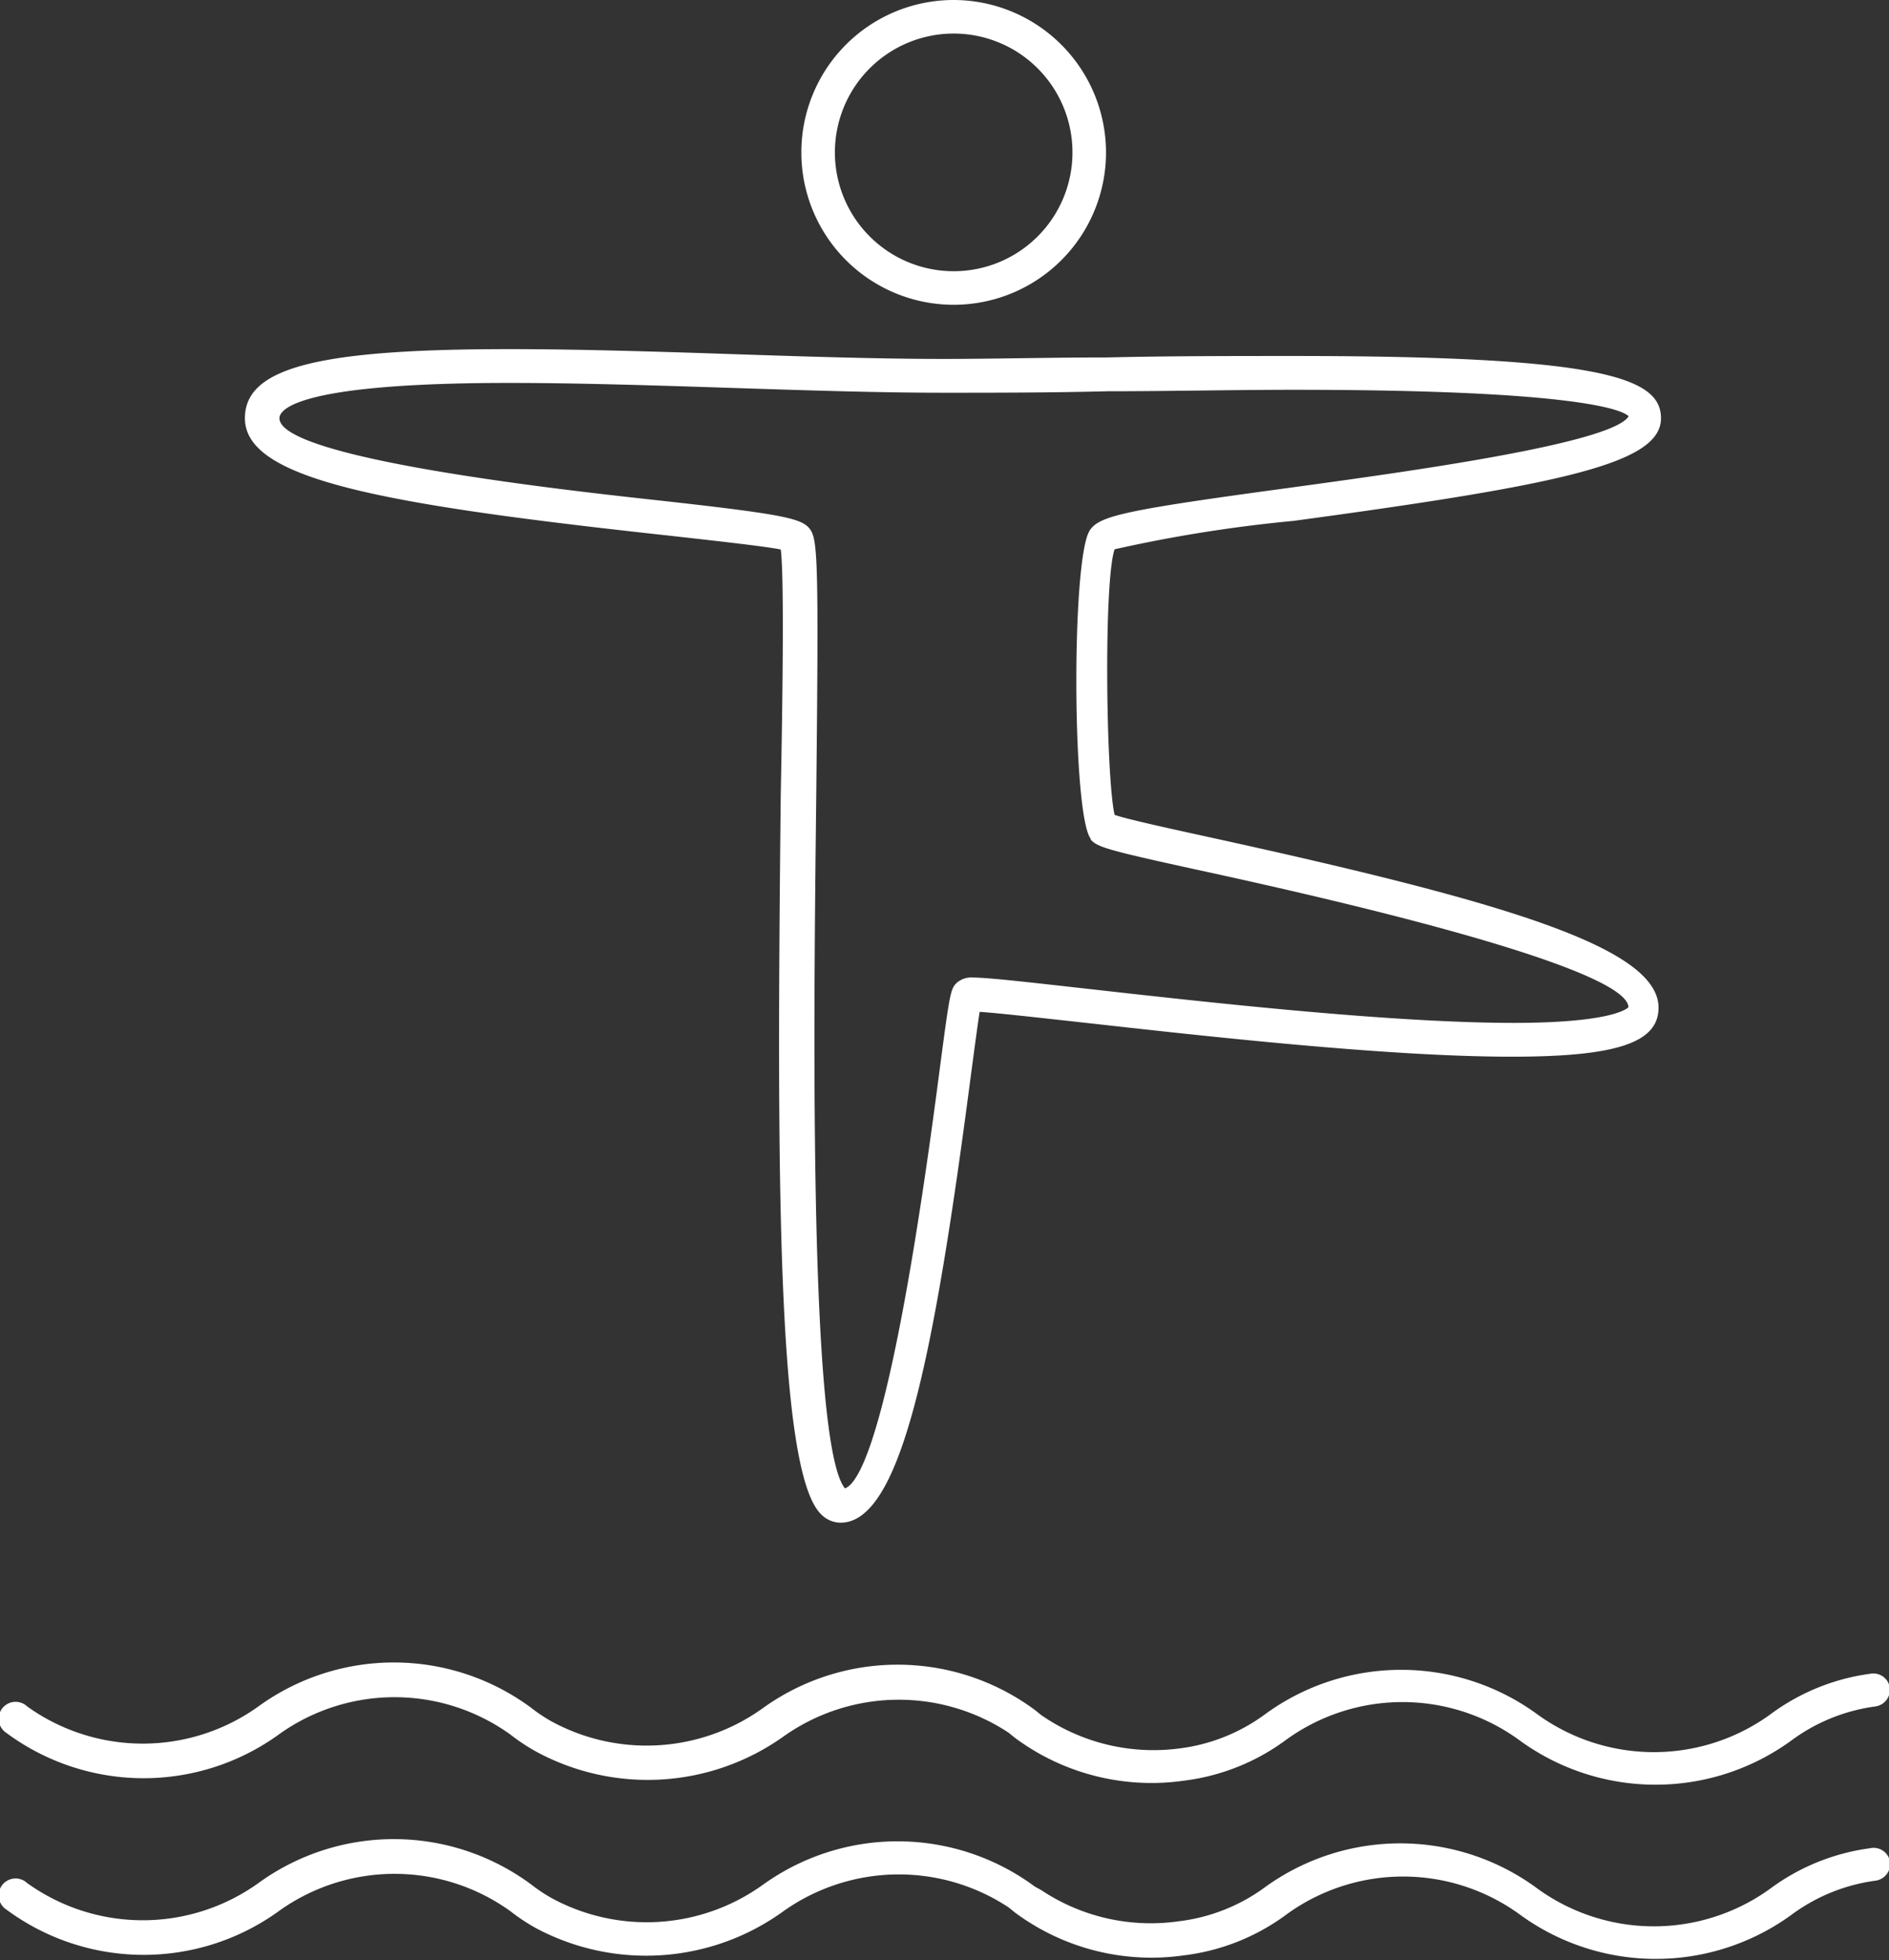
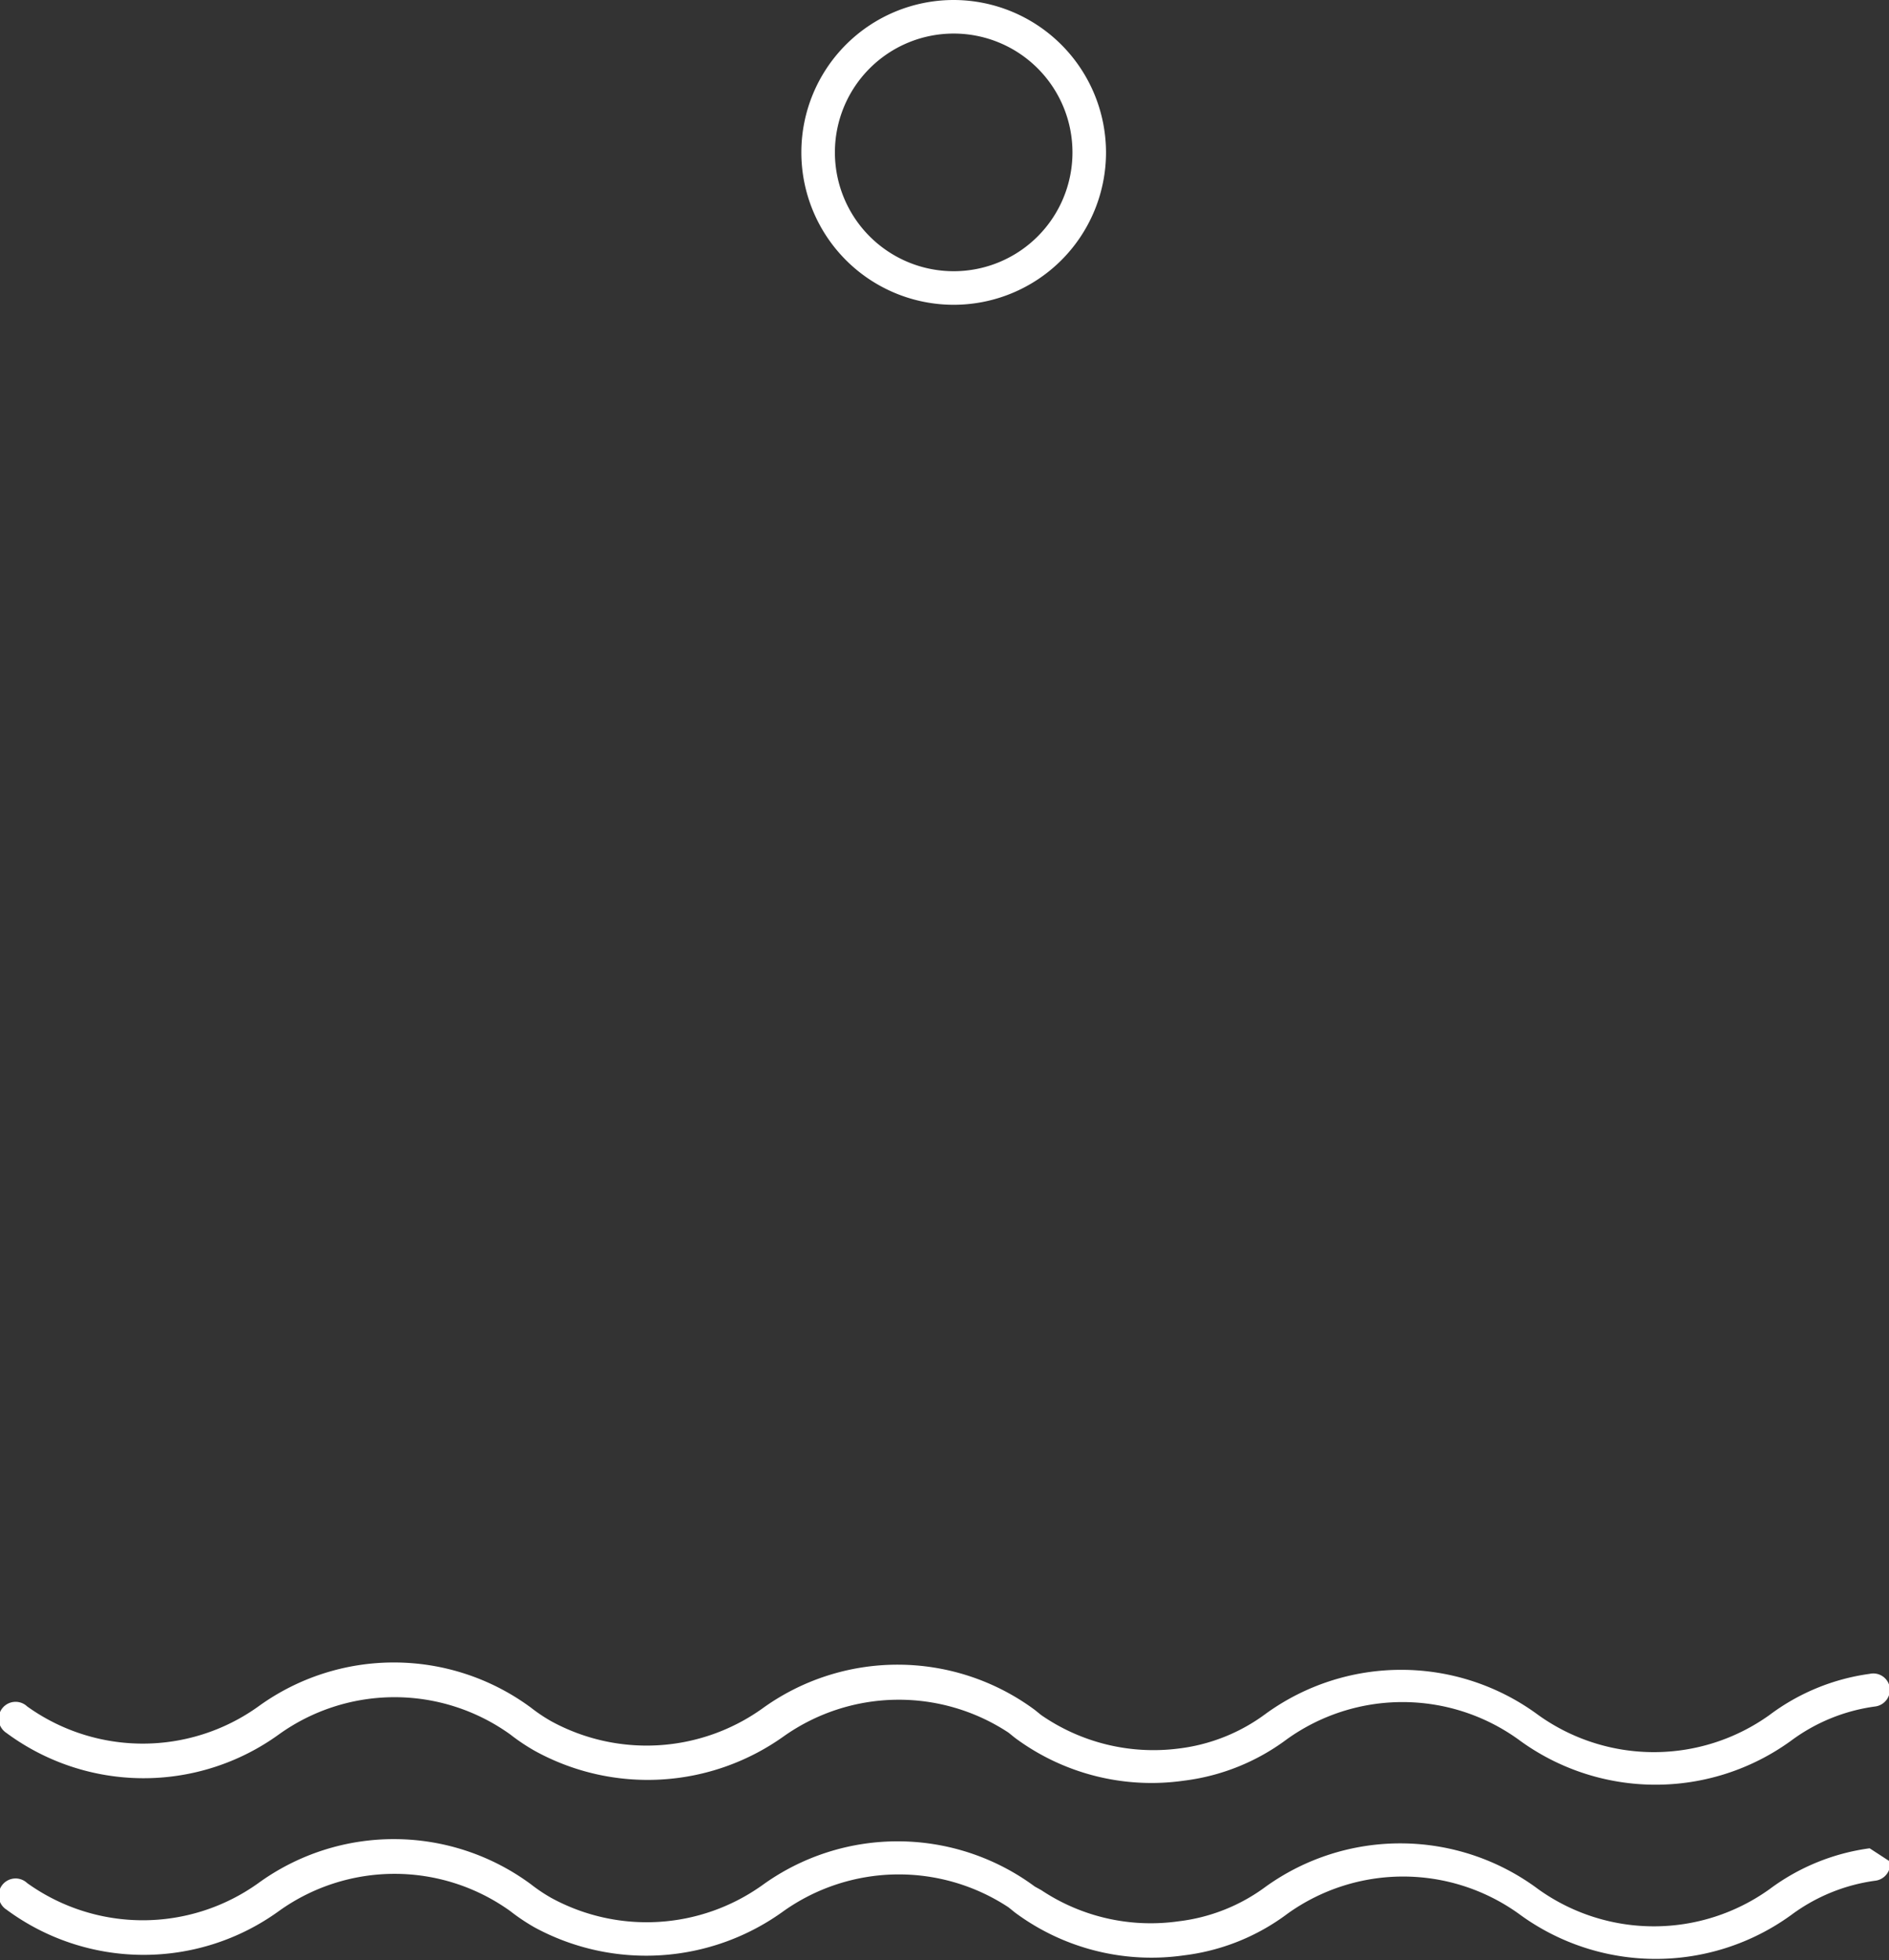
<svg xmlns="http://www.w3.org/2000/svg" viewBox="0 0 77.13 80">
  <rect x="0" y="0" width="77.13" height="80" fill="#333333" stroke="none" />
  <defs>
    <style>.cls-1{fill:none;}.cls-2{fill:#fff;}</style>
  </defs>
  <title>gym_blanc</title>
  <g id="Calque_2" data-name="Calque 2">
    <g id="Calque_1-2" data-name="Calque 1">
-       <circle class="cls-1" cx="38.94" cy="6.22" r="4.85" />
-       <path class="cls-1" d="M52.64,19.9c4.61-.63,13.18-1.79,13.85-2.92-.3-.3-2.47-1.08-13.66-1.08-2.5,0-5.11,0-7.63.06-2.36,0-4.64.06-6.67.06-2.68,0-5.77-.1-8.76-.2s-6.21-.2-9-.2c-8.69,0-9.37,1.1-9.37,1.44,0,1.65,11.55,2.93,15.35,3.35,5.16.57,5.92.71,6.29,1.16s.39,1.18.28,10.79C33.23,41,33,58.93,34.5,60.75c.68-.23,2-2.91,3.84-16.88.44-3.36.47-3.5.72-3.75a.9.9,0,0,1,.68-.22c.61,0,2.35.2,4.76.47,4.9.55,12.31,1.38,17.31,1.38,4.19,0,4.66-.61,4.68-.64,0-1.15-5.78-3-17.15-5.52-4.14-.91-4.54-1-4.81-1.34-.75-.92-.8-11.39-.05-12.6C44.86,21,45.93,20.81,52.64,19.9Z" />
      <path class="cls-2" d="M76.34,68.32A8.79,8.79,0,0,0,72.25,70a8.11,8.11,0,0,1-9.44,0,9.42,9.42,0,0,0-11.13-.05,7.44,7.44,0,0,1-3.57,1.42A8.06,8.06,0,0,1,42.51,70l-.26-.21a9.42,9.42,0,0,0-11.13-.05,8.13,8.13,0,0,1-8.62.51,6.77,6.77,0,0,1-.82-.55,9.42,9.42,0,0,0-11.13-.05,8.1,8.1,0,0,1-9.44,0,.69.69,0,1,0-.85,1.08,9.42,9.42,0,0,0,11.13.06,8.1,8.1,0,0,1,9.44,0,8.25,8.25,0,0,0,1,.67A9.56,9.56,0,0,0,32,70.87a8.14,8.14,0,0,1,9.18-.15l.26.21a9.35,9.35,0,0,0,6.9,1.75A8.82,8.82,0,0,0,52.53,71,8.1,8.1,0,0,1,62,71a9.42,9.42,0,0,0,11.13.05,7.41,7.41,0,0,1,3.45-1.4.69.69,0,0,0,.58-.78A.68.68,0,0,0,76.34,68.32Z" />
-       <path class="cls-2" d="M76.34,75.44a8.79,8.79,0,0,0-4.09,1.67,8.11,8.11,0,0,1-9.44,0A9.42,9.42,0,0,0,51.69,77a7.44,7.44,0,0,1-3.57,1.42,8.06,8.06,0,0,1-5.6-1.27L42.25,77a9.42,9.42,0,0,0-11.13-.05,8.13,8.13,0,0,1-8.62.51,6.77,6.77,0,0,1-.82-.55,9.42,9.42,0,0,0-11.13-.05,8.1,8.1,0,0,1-9.44,0,.69.69,0,1,0-.85,1.08,9.42,9.42,0,0,0,11.13.06,8.1,8.1,0,0,1,9.44,0,8.25,8.25,0,0,0,1,.67A9.56,9.56,0,0,0,32,78a8.14,8.14,0,0,1,9.18-.15l.26.21a9.35,9.35,0,0,0,6.9,1.75,8.82,8.82,0,0,0,4.23-1.7,8.1,8.1,0,0,1,9.44,0,9.42,9.42,0,0,0,11.13.05,7.41,7.41,0,0,1,3.45-1.4.69.69,0,0,0,.58-.78A.68.68,0,0,0,76.34,75.44Z" />
-       <path class="cls-2" d="M52.82,21.26c11.09-1.5,15-2.36,15-4.19,0-1.65-2.39-2.54-15-2.54-2.51,0-5.12,0-7.64.06-2.35,0-4.62.06-6.66.06-2.65,0-5.74-.1-8.72-.2s-6.23-.2-9-.2C13,14.25,10,15,10,17.07c0,2.45,5.34,3.47,16.57,4.71,2.26.25,4.79.53,5.31.65.13,1,.09,5.34,0,9.92-.17,15.57-.16,27.63,1.63,29.44a1.13,1.13,0,0,0,.81.36c2.45,0,3.8-6.63,5.3-18.09.15-1.12.29-2.19.38-2.76.77.05,2.34.23,4.26.44,4.93.55,12.39,1.39,17.46,1.39,4.29,0,6-.57,6-2,0-2.47-6.4-4.34-18.21-6.93-1.69-.37-3.44-.75-4-.94-.35-1.53-.45-9.52,0-10.84A58.48,58.48,0,0,1,52.82,21.26Zm-8.29,13c.27.32.67.44,4.81,1.34C60.71,38.08,66.47,40,66.49,41.11c0,0-.49.64-4.68.64-5,0-12.41-.83-17.31-1.38-2.41-.27-4.15-.47-4.76-.47a.9.9,0,0,0-.68.22c-.25.25-.28.39-.72,3.75-1.83,14-3.16,16.64-3.84,16.88C33,58.93,33.23,41,33.33,32.36c.1-9.6.06-10.37-.28-10.79s-1.13-.59-6.29-1.16C23,20,11.41,18.71,11.41,17.07c0-.34.68-1.44,9.37-1.44,2.79,0,5.94.1,9,.2s6.08.2,8.76.2c2,0,4.32,0,6.67-.06,2.52,0,5.13-.06,7.63-.06,11.19,0,13.35.77,13.66,1.08-.68,1.13-9.25,2.29-13.85,2.92-6.71.91-7.78,1.14-8.16,1.75C43.74,22.85,43.78,33.32,44.54,34.24Z" />
+       <path class="cls-2" d="M76.34,75.44a8.79,8.79,0,0,0-4.09,1.67,8.11,8.11,0,0,1-9.44,0A9.42,9.42,0,0,0,51.69,77a7.44,7.44,0,0,1-3.57,1.42,8.06,8.06,0,0,1-5.6-1.27L42.25,77a9.42,9.42,0,0,0-11.13-.05,8.13,8.13,0,0,1-8.62.51,6.77,6.77,0,0,1-.82-.55,9.42,9.42,0,0,0-11.13-.05,8.1,8.1,0,0,1-9.44,0,.69.69,0,1,0-.85,1.08,9.42,9.42,0,0,0,11.13.06,8.1,8.1,0,0,1,9.44,0,8.25,8.25,0,0,0,1,.67A9.56,9.56,0,0,0,32,78a8.14,8.14,0,0,1,9.18-.15l.26.21a9.35,9.35,0,0,0,6.9,1.75,8.82,8.82,0,0,0,4.23-1.7,8.1,8.1,0,0,1,9.44,0,9.42,9.42,0,0,0,11.13.05,7.41,7.41,0,0,1,3.45-1.4.69.69,0,0,0,.58-.78Z" />
      <path class="cls-2" d="M38.94,0a6.22,6.22,0,1,0,6.22,6.22A6.23,6.23,0,0,0,38.94,0Zm0,11.07a4.85,4.85,0,1,1,4.85-4.85A4.85,4.85,0,0,1,38.94,11.07Z" />
    </g>
  </g>
</svg>